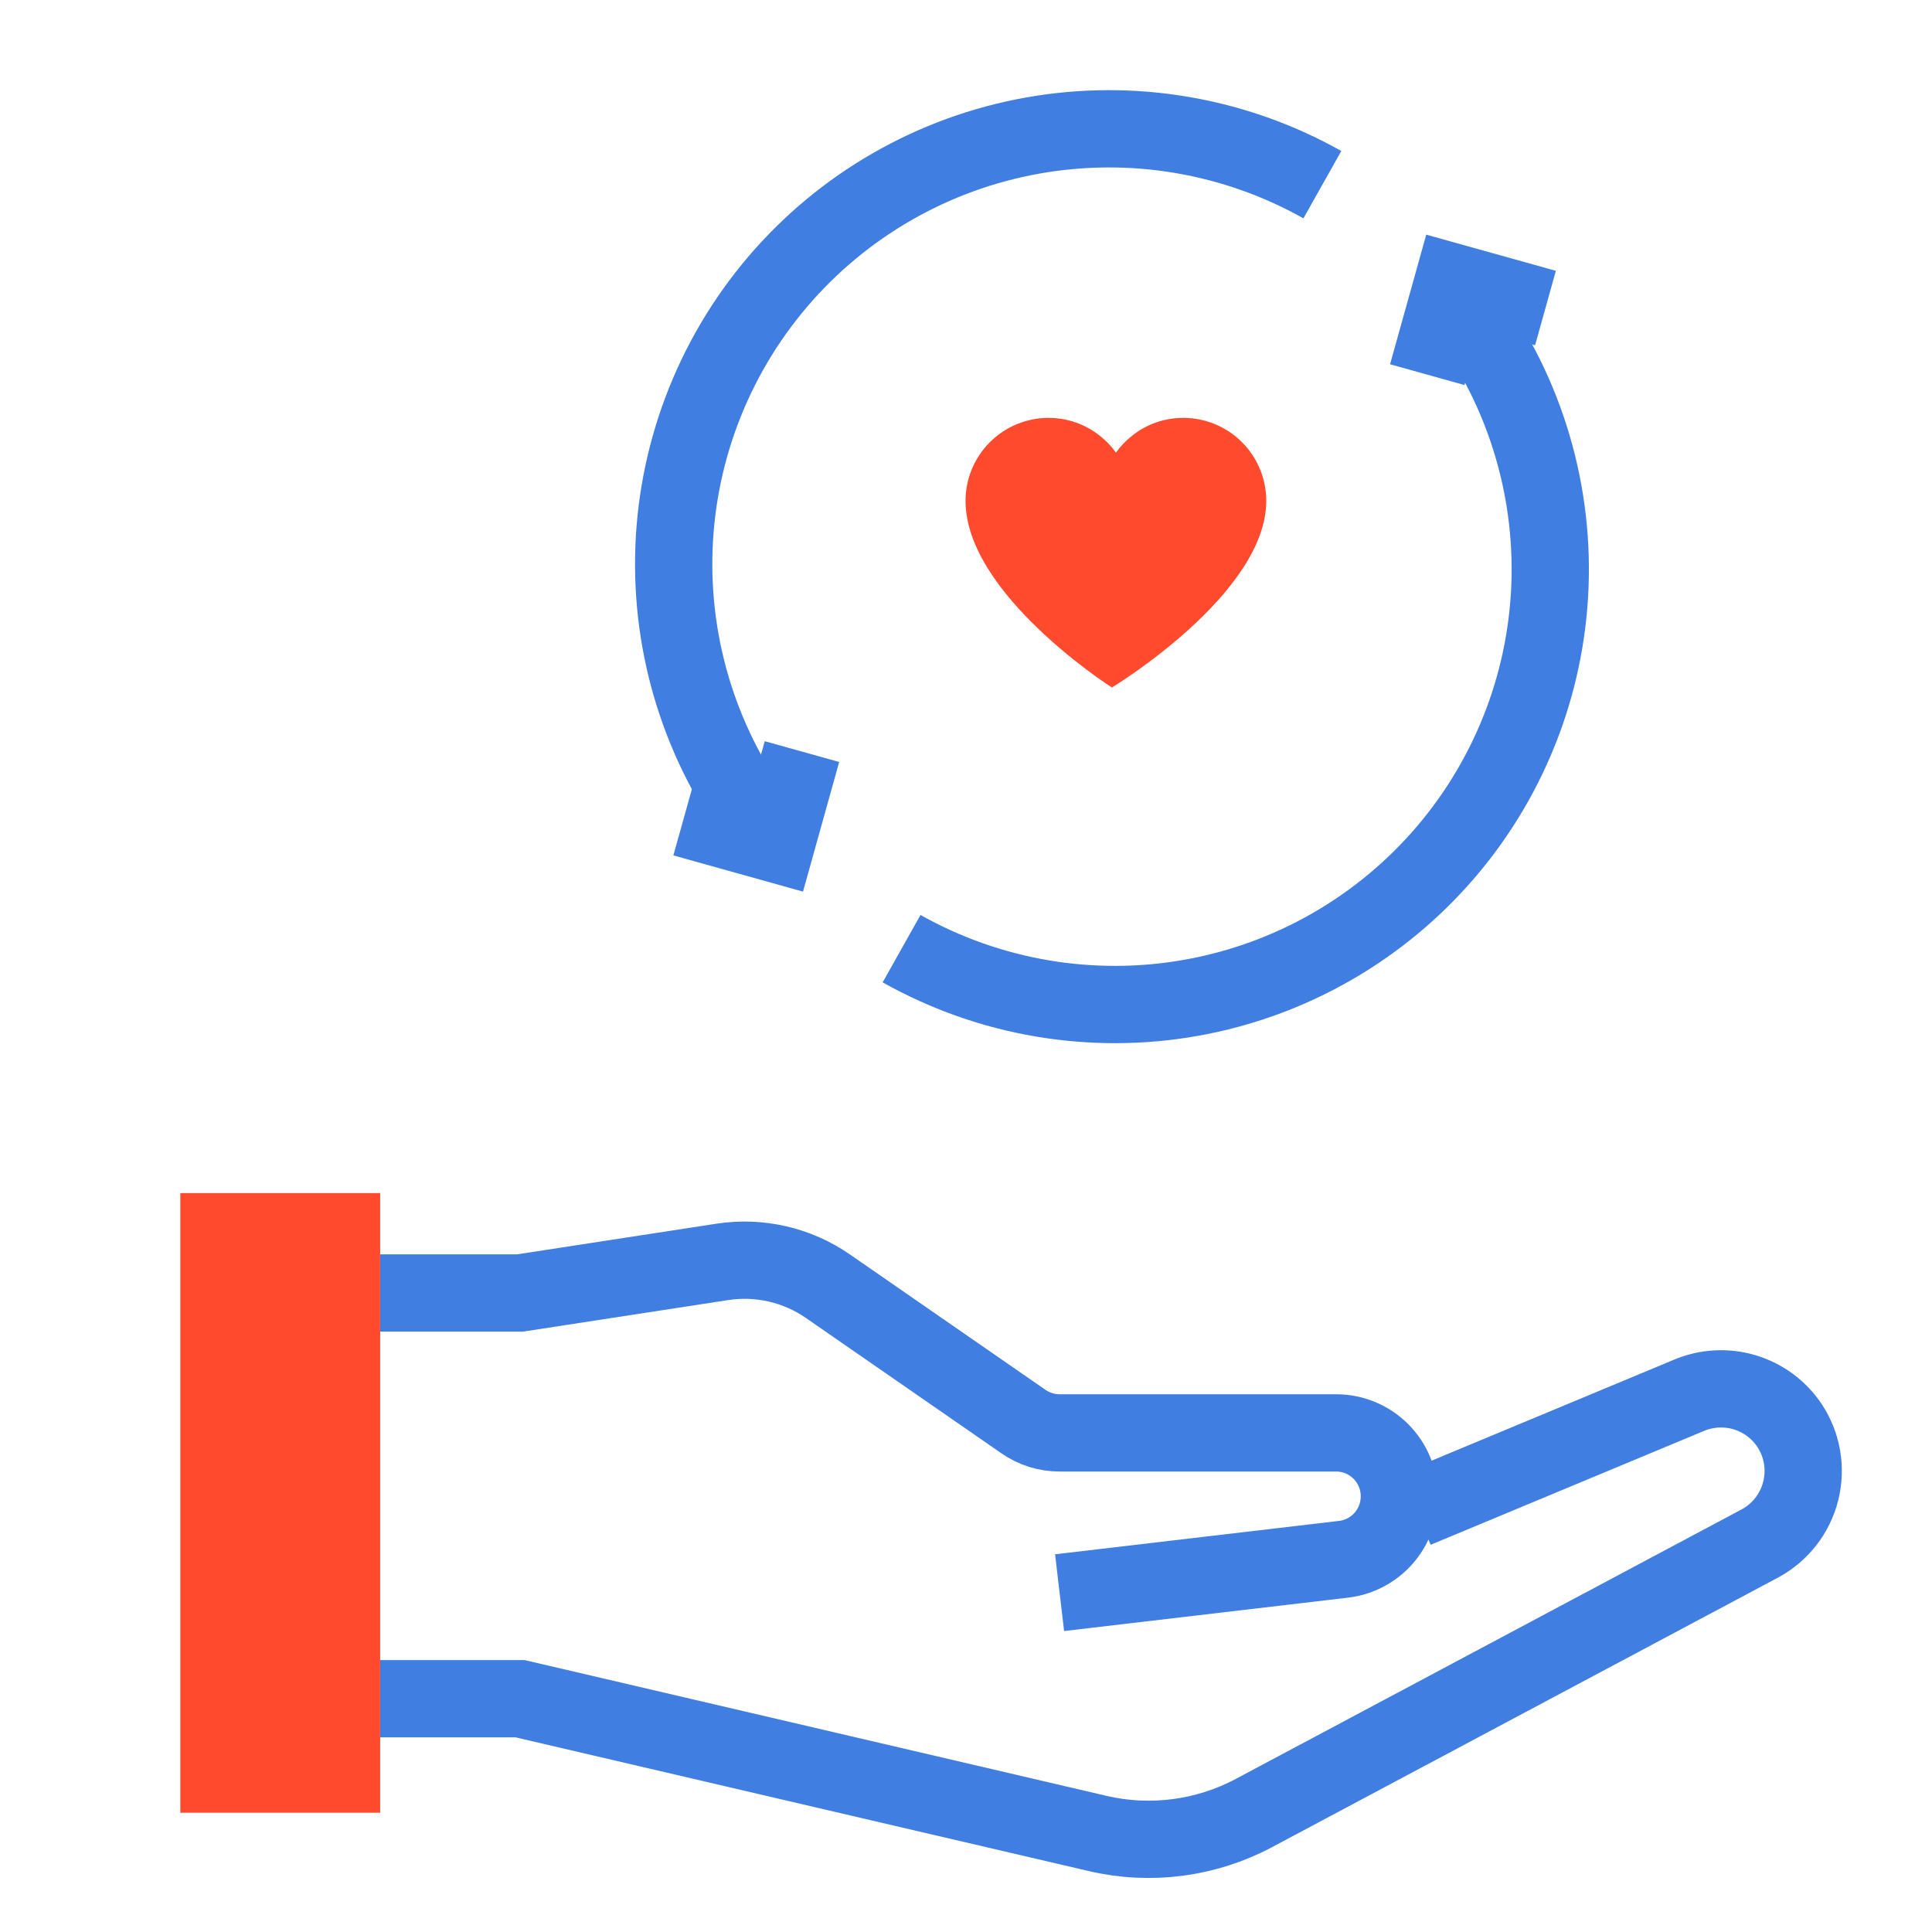
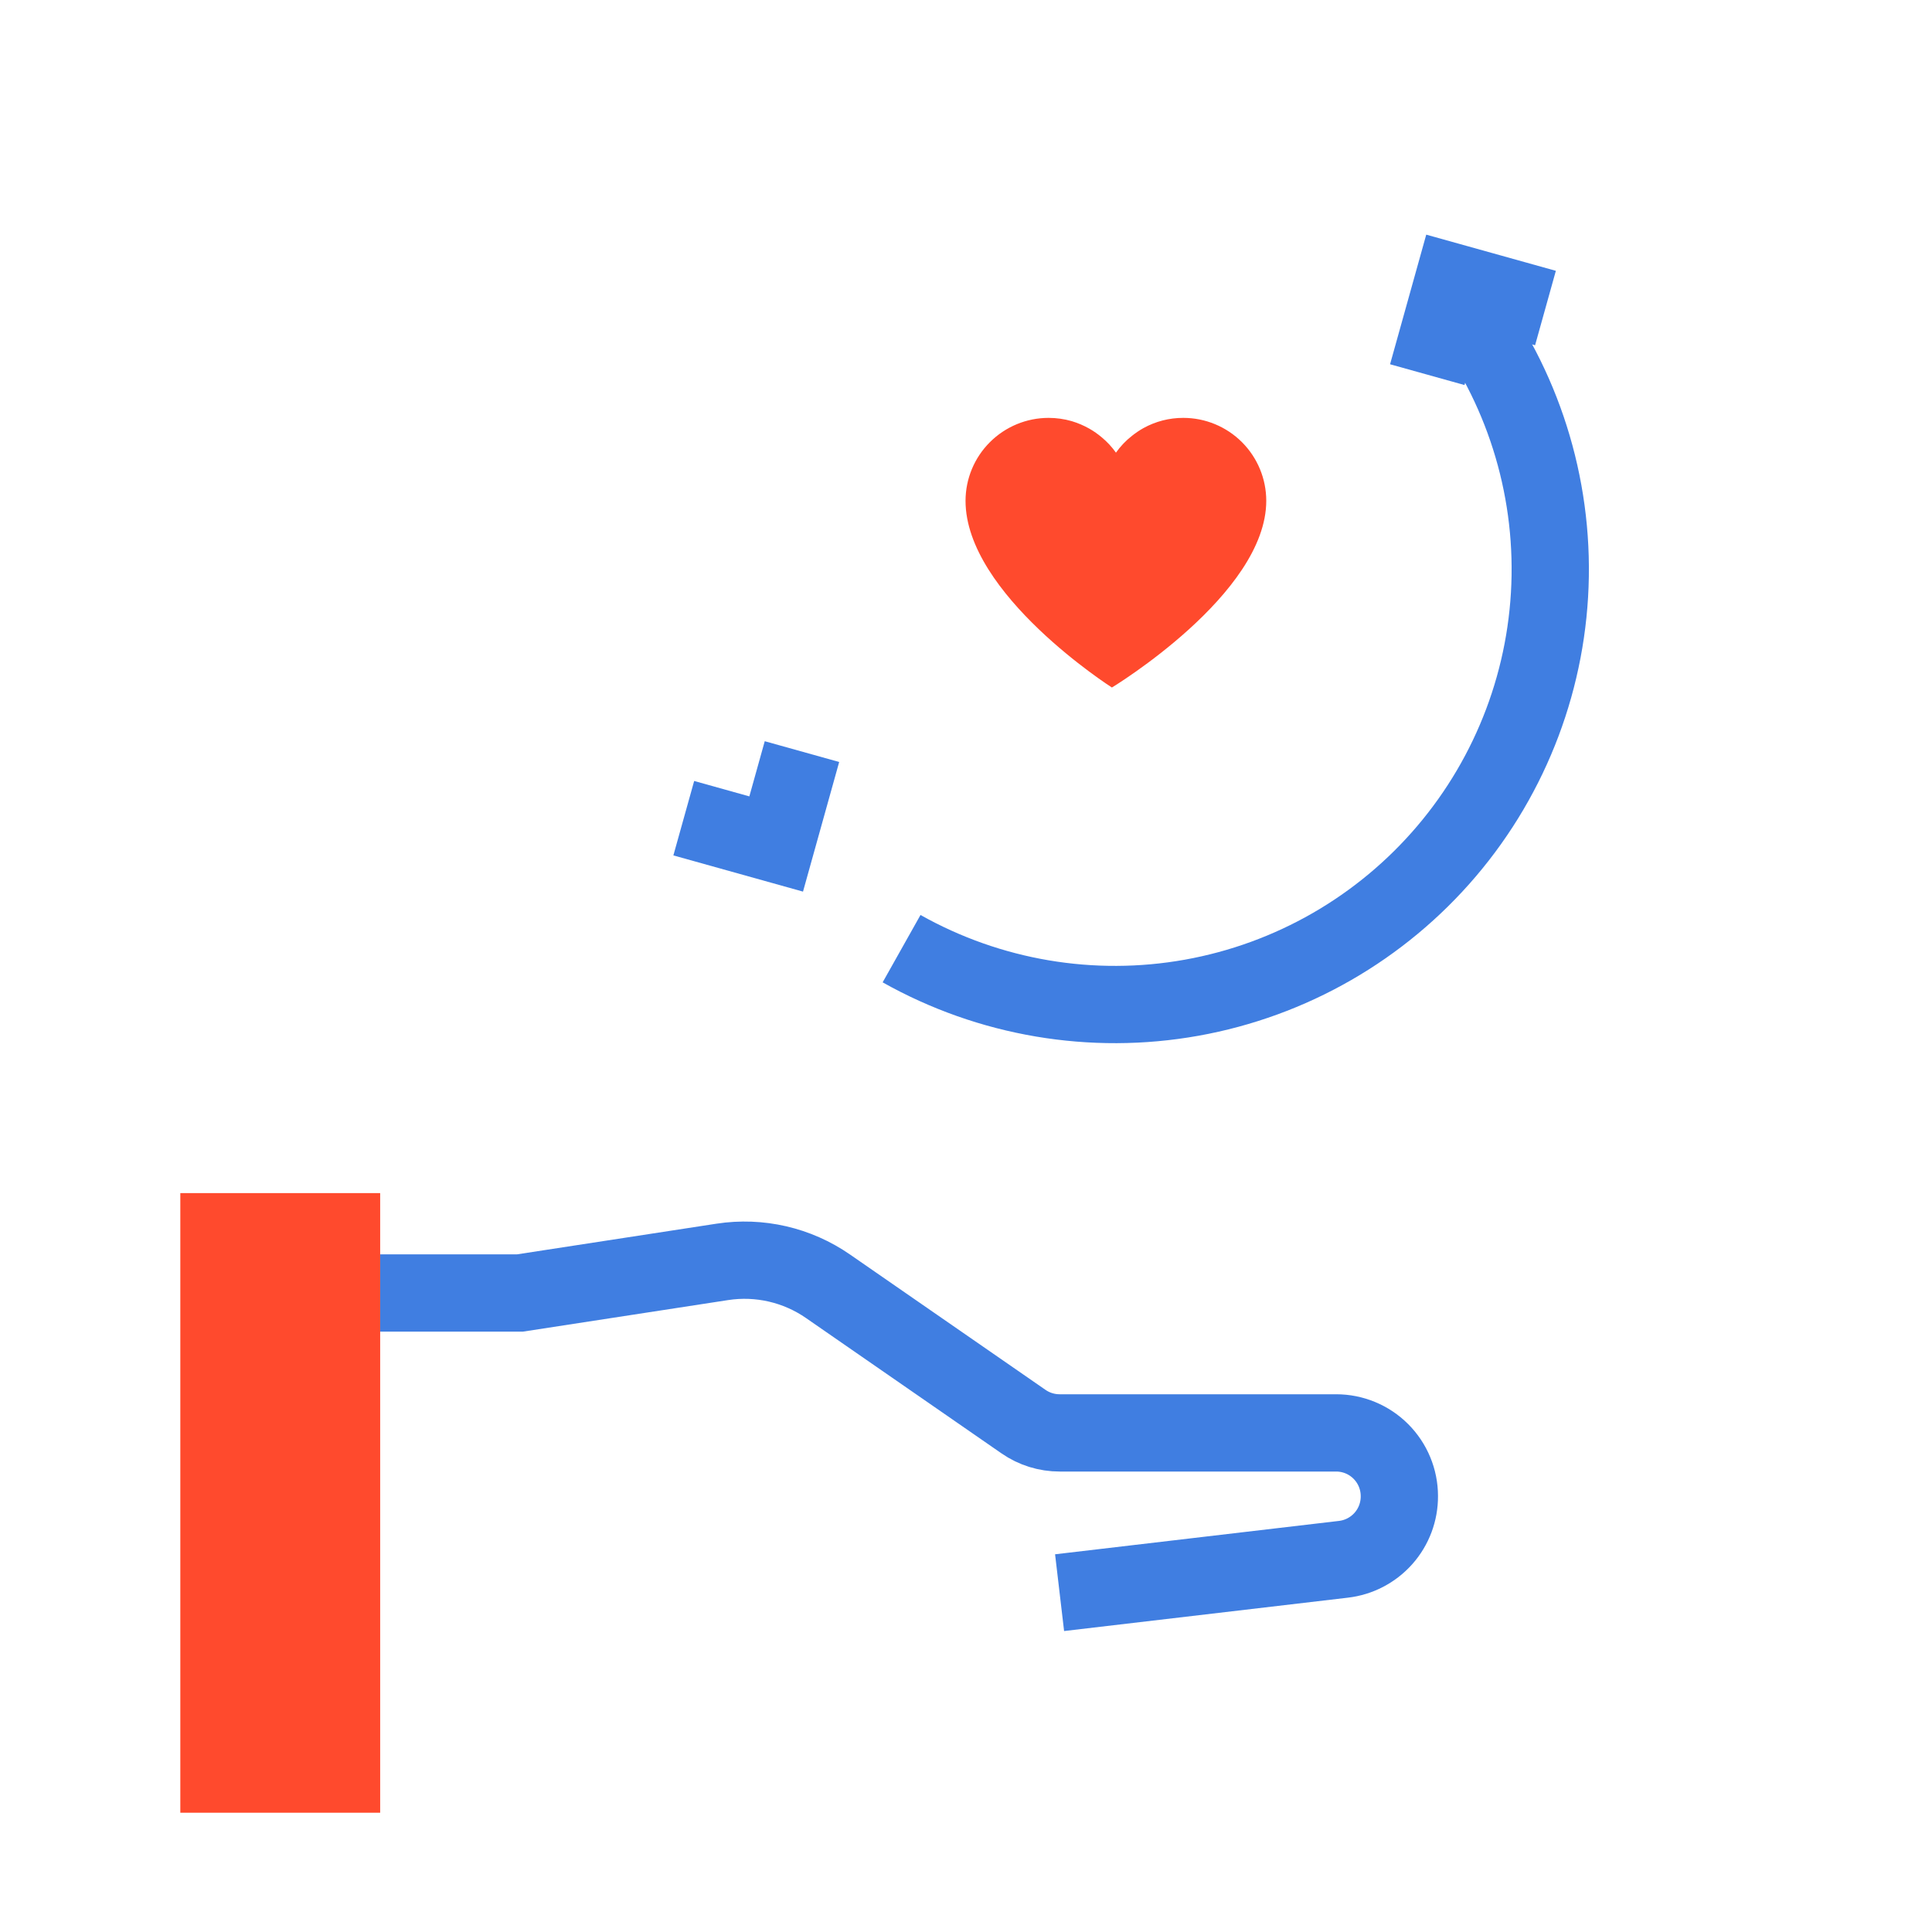
<svg xmlns="http://www.w3.org/2000/svg" width="75" height="75" viewBox="0 0 75 75" fill="none">
-   <path d="M14.758 65.944H20.19L42.61 71.175C44.662 71.654 46.819 71.372 48.68 70.38L68.307 59.923C68.701 59.713 69.046 59.423 69.321 59.072C69.596 58.721 69.794 58.316 69.903 57.883C70.012 57.451 70.029 57 69.954 56.56C69.879 56.121 69.712 55.702 69.465 55.33V55.33C69.051 54.714 68.436 54.261 67.724 54.048C67.012 53.836 66.249 53.878 65.564 54.167L54.96 58.584" stroke="#407EE1" stroke-width="3" stroke-miterlimit="10" />
  <path d="M14.758 50.193H20.19L28.041 48.986C29.479 48.765 30.947 49.104 32.143 49.933L39.734 55.188C40.146 55.474 40.636 55.626 41.138 55.625H51.869C52.52 55.625 53.144 55.883 53.604 56.344C54.064 56.804 54.323 57.428 54.323 58.078C54.327 58.683 54.107 59.269 53.706 59.721C53.304 60.174 52.75 60.463 52.149 60.532L41.133 61.827" stroke="#407EE1" stroke-width="3" stroke-miterlimit="10" />
  <path d="M14.758 46.316H7V70.37H14.758V46.316Z" fill="#FF4A2D" />
-   <path d="M51.334 7.169C47.917 5.247 43.937 4.574 40.078 5.264C36.218 5.954 32.718 7.964 30.178 10.951C27.638 13.938 26.216 17.715 26.154 21.635C26.093 25.555 27.396 29.375 29.842 32.44" stroke="#407EE1" stroke-width="3" stroke-miterlimit="10" />
  <path d="M34.999 36.827C38.417 38.748 42.396 39.422 46.256 38.732C50.115 38.042 53.615 36.031 56.155 33.044C58.695 30.058 60.118 26.281 60.179 22.36C60.24 18.44 58.937 14.62 56.491 11.556" stroke="#407EE1" stroke-width="3" stroke-miterlimit="10" />
  <path d="M55.407 14.544L56.408 10.957L59.995 11.958" stroke="#407EE1" stroke-width="3" stroke-miterlimit="10" />
  <path d="M31.132 29.177L30.131 32.764L26.544 31.762" stroke="#407EE1" stroke-width="3" stroke-miterlimit="10" />
  <path d="M45.937 16.222C45.394 16.22 44.861 16.357 44.386 16.62C44.233 16.706 44.087 16.804 43.949 16.914C43.708 17.101 43.497 17.323 43.321 17.572C43.166 17.353 42.983 17.155 42.776 16.983C42.624 16.853 42.46 16.738 42.286 16.639C42.072 16.518 41.844 16.421 41.609 16.35C41.315 16.265 41.011 16.222 40.706 16.222C39.852 16.222 39.032 16.561 38.428 17.165C37.823 17.768 37.483 18.587 37.482 19.441C37.482 23.067 43.164 26.689 43.164 26.689C43.164 26.689 49.156 23.067 49.156 19.441C49.156 18.587 48.816 17.769 48.213 17.165C47.609 16.561 46.79 16.222 45.937 16.222V16.222Z" fill="#FF4A2D" />
</svg>